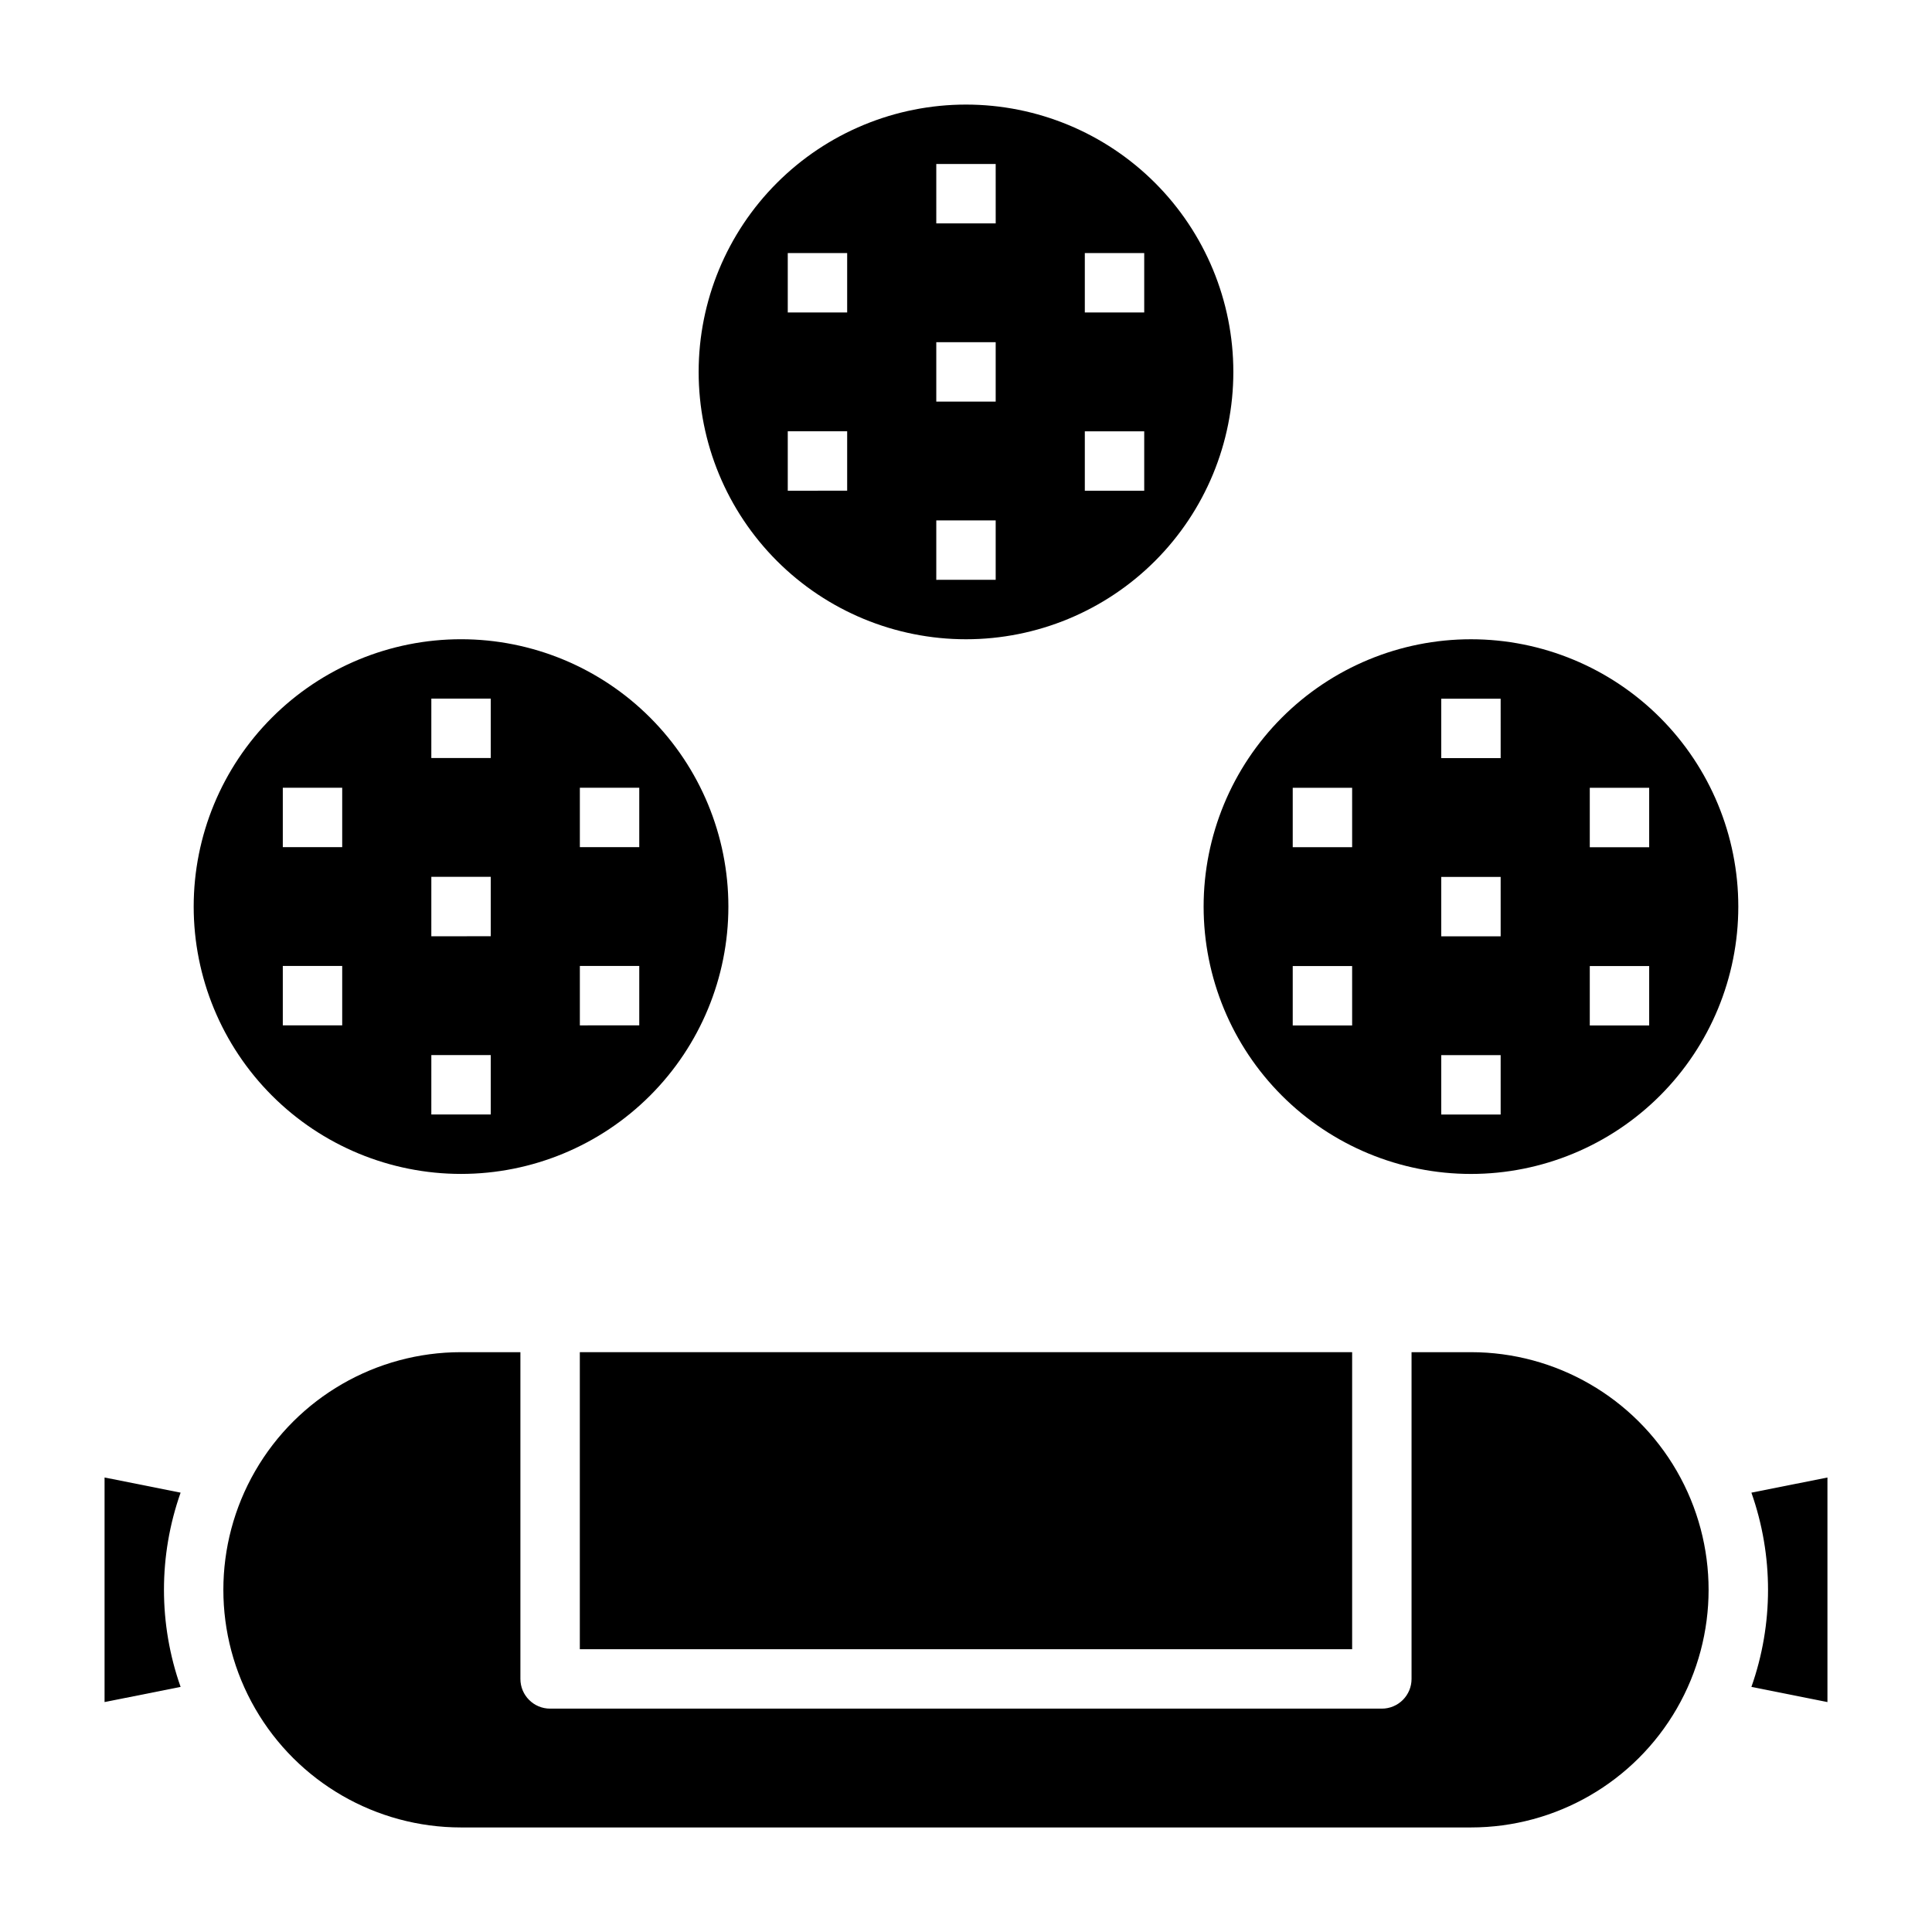
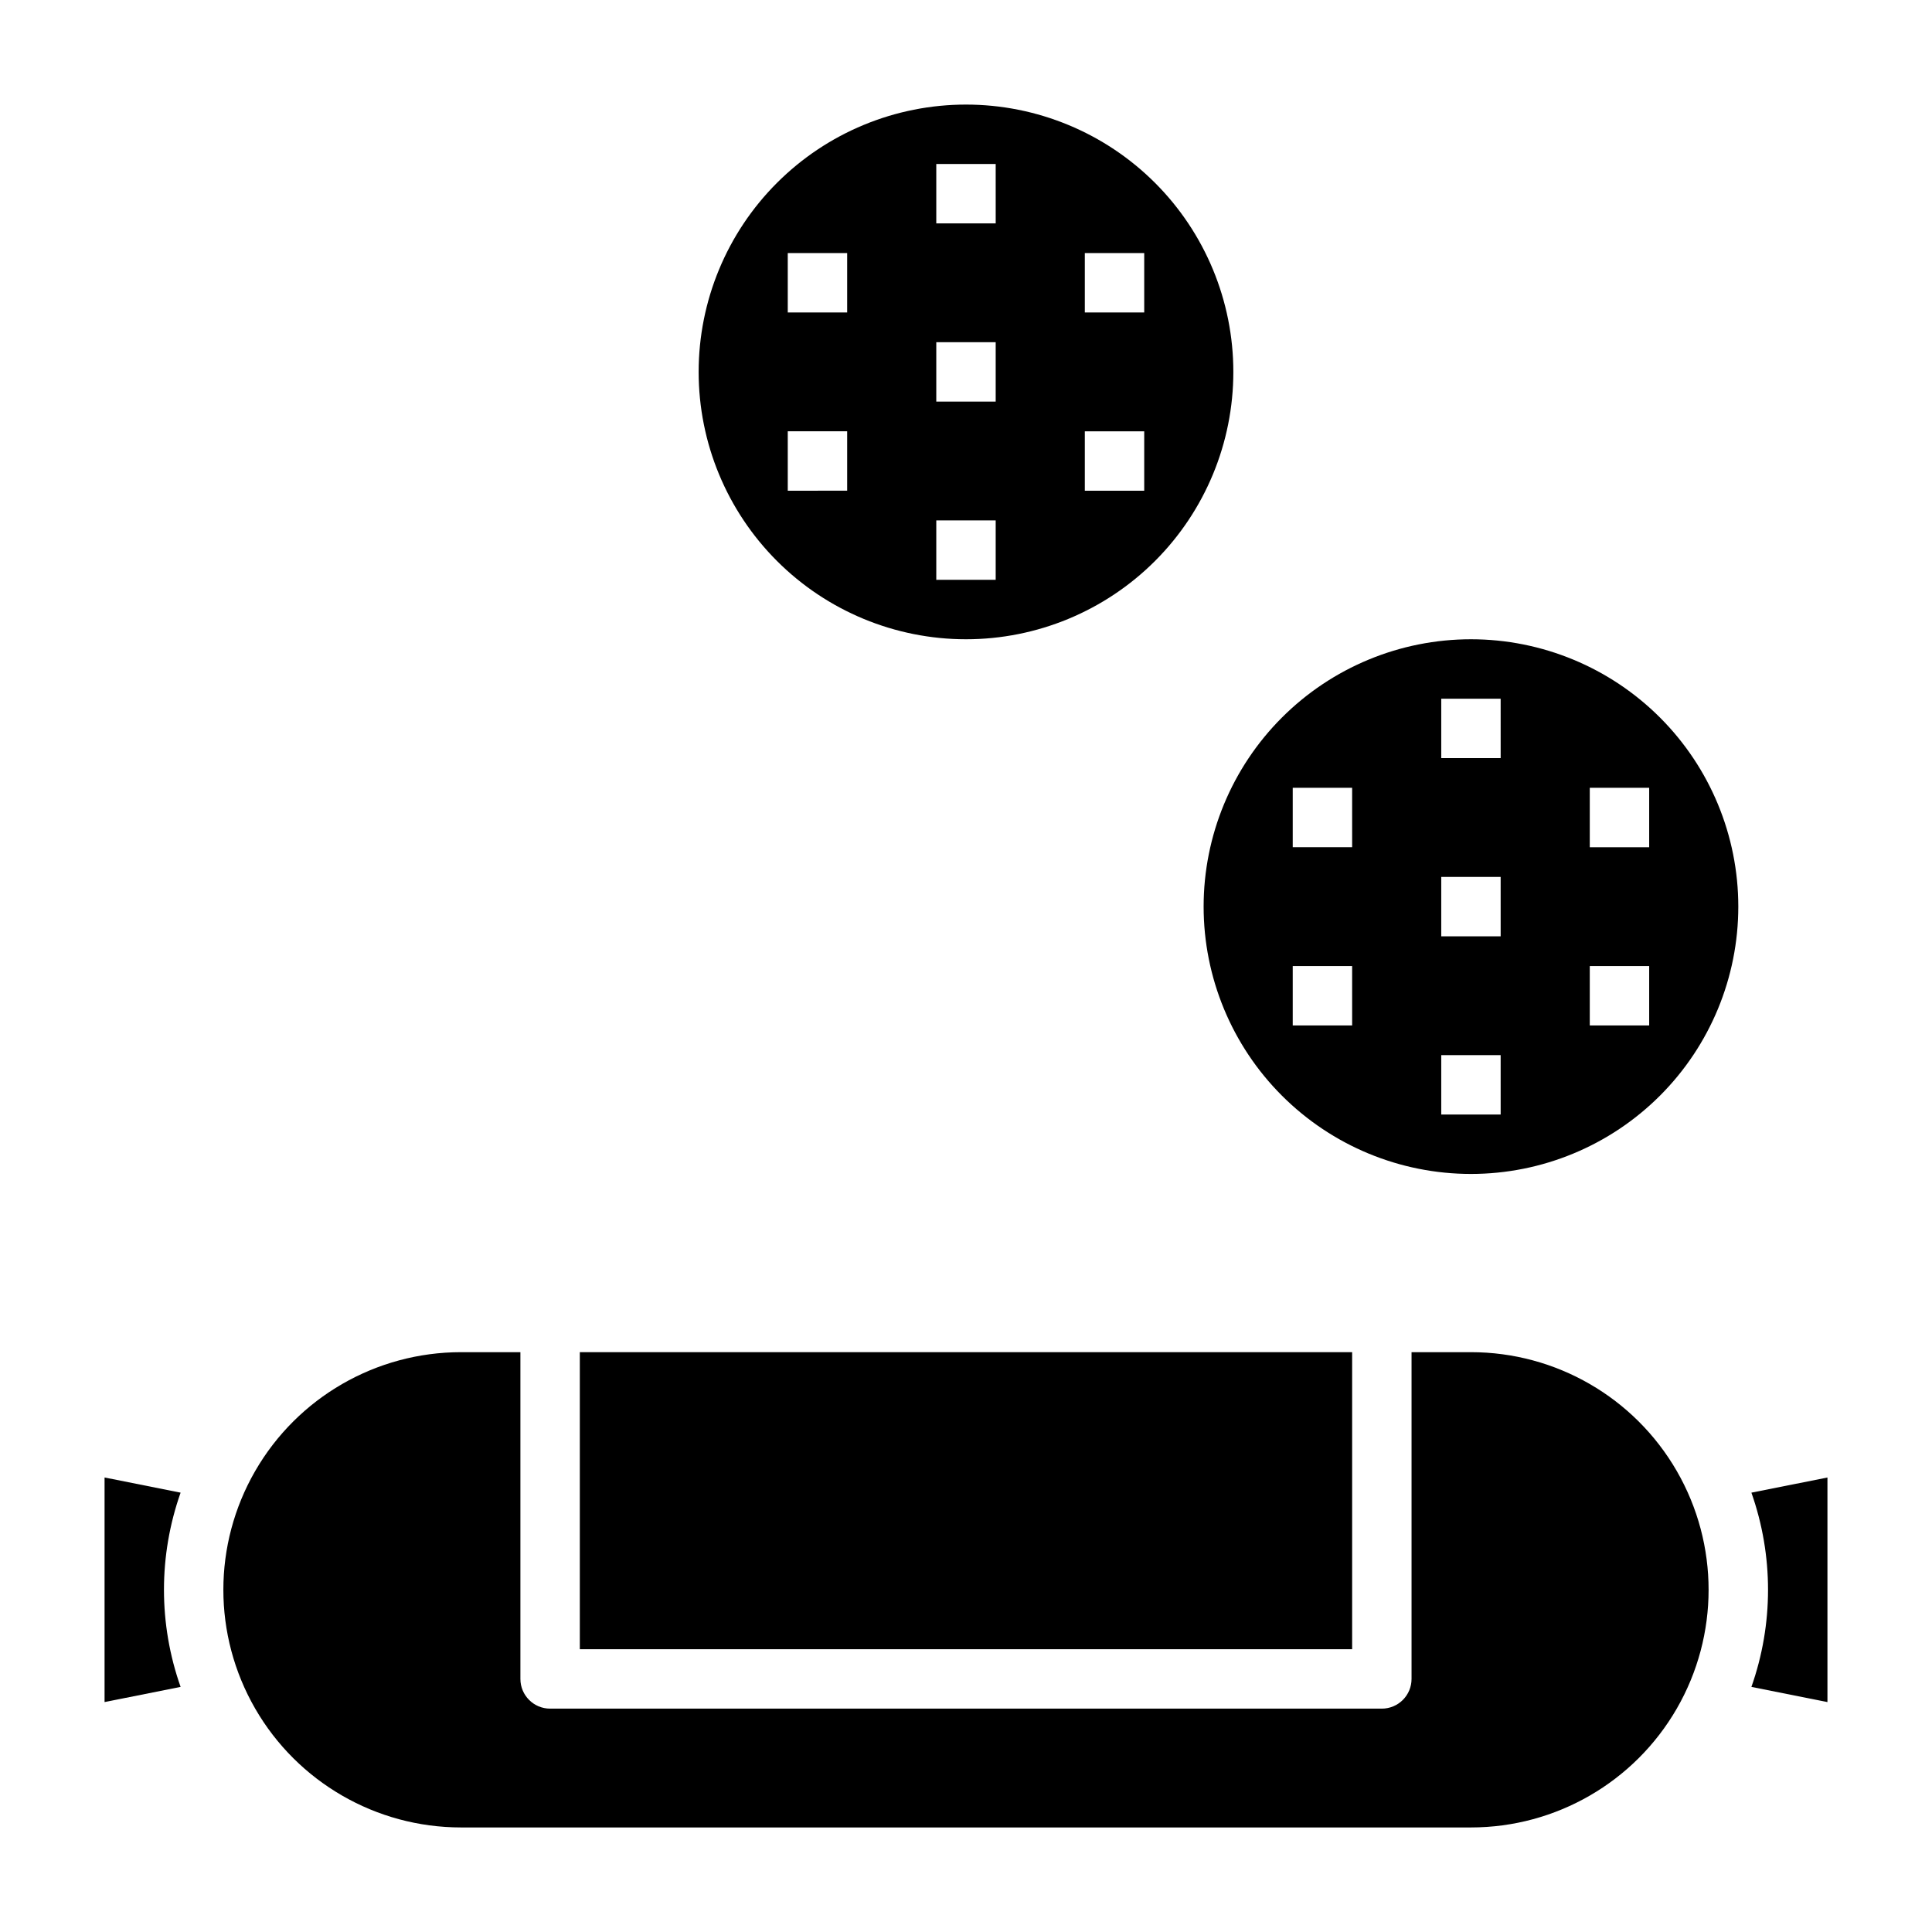
<svg xmlns="http://www.w3.org/2000/svg" fill="#000000" width="800px" height="800px" version="1.1" viewBox="144 144 512 512">
  <g>
    <path d="m297.66 502.34h204.67v78.719h-204.67z" />
    <path d="m171.71 535.55v59.512l20.152-4.016c-5.879-16.656-5.879-34.824 0-51.48z" />
    <path d="m608.14 539.57c5.875 16.656 5.875 34.824 0 51.48l20.152 4.016v-59.512z" />
    <path d="m533.82 502.34h-15.746v86.59c0 2.09-0.828 4.09-2.305 5.566-1.477 1.477-3.481 2.309-5.566 2.309h-220.42c-4.348 0-7.871-3.527-7.871-7.875v-86.59h-15.742c-22.5 0-43.293 12.004-54.539 31.488-11.25 19.484-11.25 43.488 0 62.977 11.246 19.484 32.039 31.488 54.539 31.488h267.65c22.496 0 43.289-12.004 54.539-31.488 11.25-19.488 11.25-43.492 0-62.977s-32.043-31.488-54.539-31.488z" />
-     <path d="m266.18 455.1c18.789 0 36.809-7.465 50.094-20.75 13.289-13.285 20.754-31.309 20.754-50.098 0-18.789-7.465-36.809-20.754-50.098-13.285-13.285-31.305-20.75-50.094-20.75-18.793 0-36.812 7.465-50.098 20.75-13.289 13.289-20.754 31.309-20.754 50.098 0 18.789 7.465 36.812 20.754 50.098 13.285 13.285 31.305 20.75 50.098 20.75zm31.488-102.34h15.742v15.742l-15.742 0.004zm0 47.23h15.742v15.742l-15.742 0.004zm-39.359-70.848h15.742v15.742l-15.746 0.004zm0 47.23h15.742v15.742l-15.746 0.004zm0 47.23h15.742v15.742l-15.746 0.008zm-39.363-70.844h15.742v15.742l-15.742 0.004zm0 47.23h15.742v15.742l-15.742 0.004z" />
    <path d="m533.82 313.41c-18.793 0-36.812 7.465-50.098 20.75-13.289 13.289-20.75 31.309-20.75 50.098 0 18.789 7.461 36.812 20.75 50.098 13.285 13.285 31.305 20.75 50.098 20.75 18.789 0 36.809-7.465 50.098-20.75 13.285-13.285 20.75-31.309 20.75-50.098 0-18.789-7.465-36.809-20.75-50.098-13.289-13.285-31.309-20.75-50.098-20.75zm-31.488 102.34h-15.746v-15.742h15.742zm0-47.23h-15.746v-15.746h15.742zm39.359 70.848h-15.746v-15.746h15.742zm0-47.23-15.746-0.004v-15.742h15.742zm0-47.23-15.746-0.004v-15.746h15.742zm39.359 70.848-15.742-0.004v-15.742h15.742zm0-47.23-15.742-0.004v-15.746h15.742z" />
    <path d="m400 313.41c18.789 0 36.809-7.465 50.098-20.75 13.285-13.289 20.75-31.309 20.75-50.098 0-18.789-7.465-36.812-20.75-50.098-13.289-13.285-31.309-20.75-50.098-20.75-18.793 0-36.812 7.465-50.098 20.75-13.289 13.285-20.754 31.309-20.754 50.098 0 18.789 7.465 36.809 20.754 50.098 13.285 13.285 31.305 20.75 50.098 20.75zm31.488-102.34h15.742v15.742h-15.742zm0 47.23h15.742v15.742l-15.742 0.004zm-39.363-70.848h15.742l0.004 15.746h-15.746zm0 47.23h15.742v15.742l-15.742 0.004zm0 47.23h15.742v15.742l-15.742 0.008zm-39.359-70.844h15.742v15.742h-15.742zm0 47.23h15.742v15.742l-15.742 0.004z" />
  </g>
</svg>